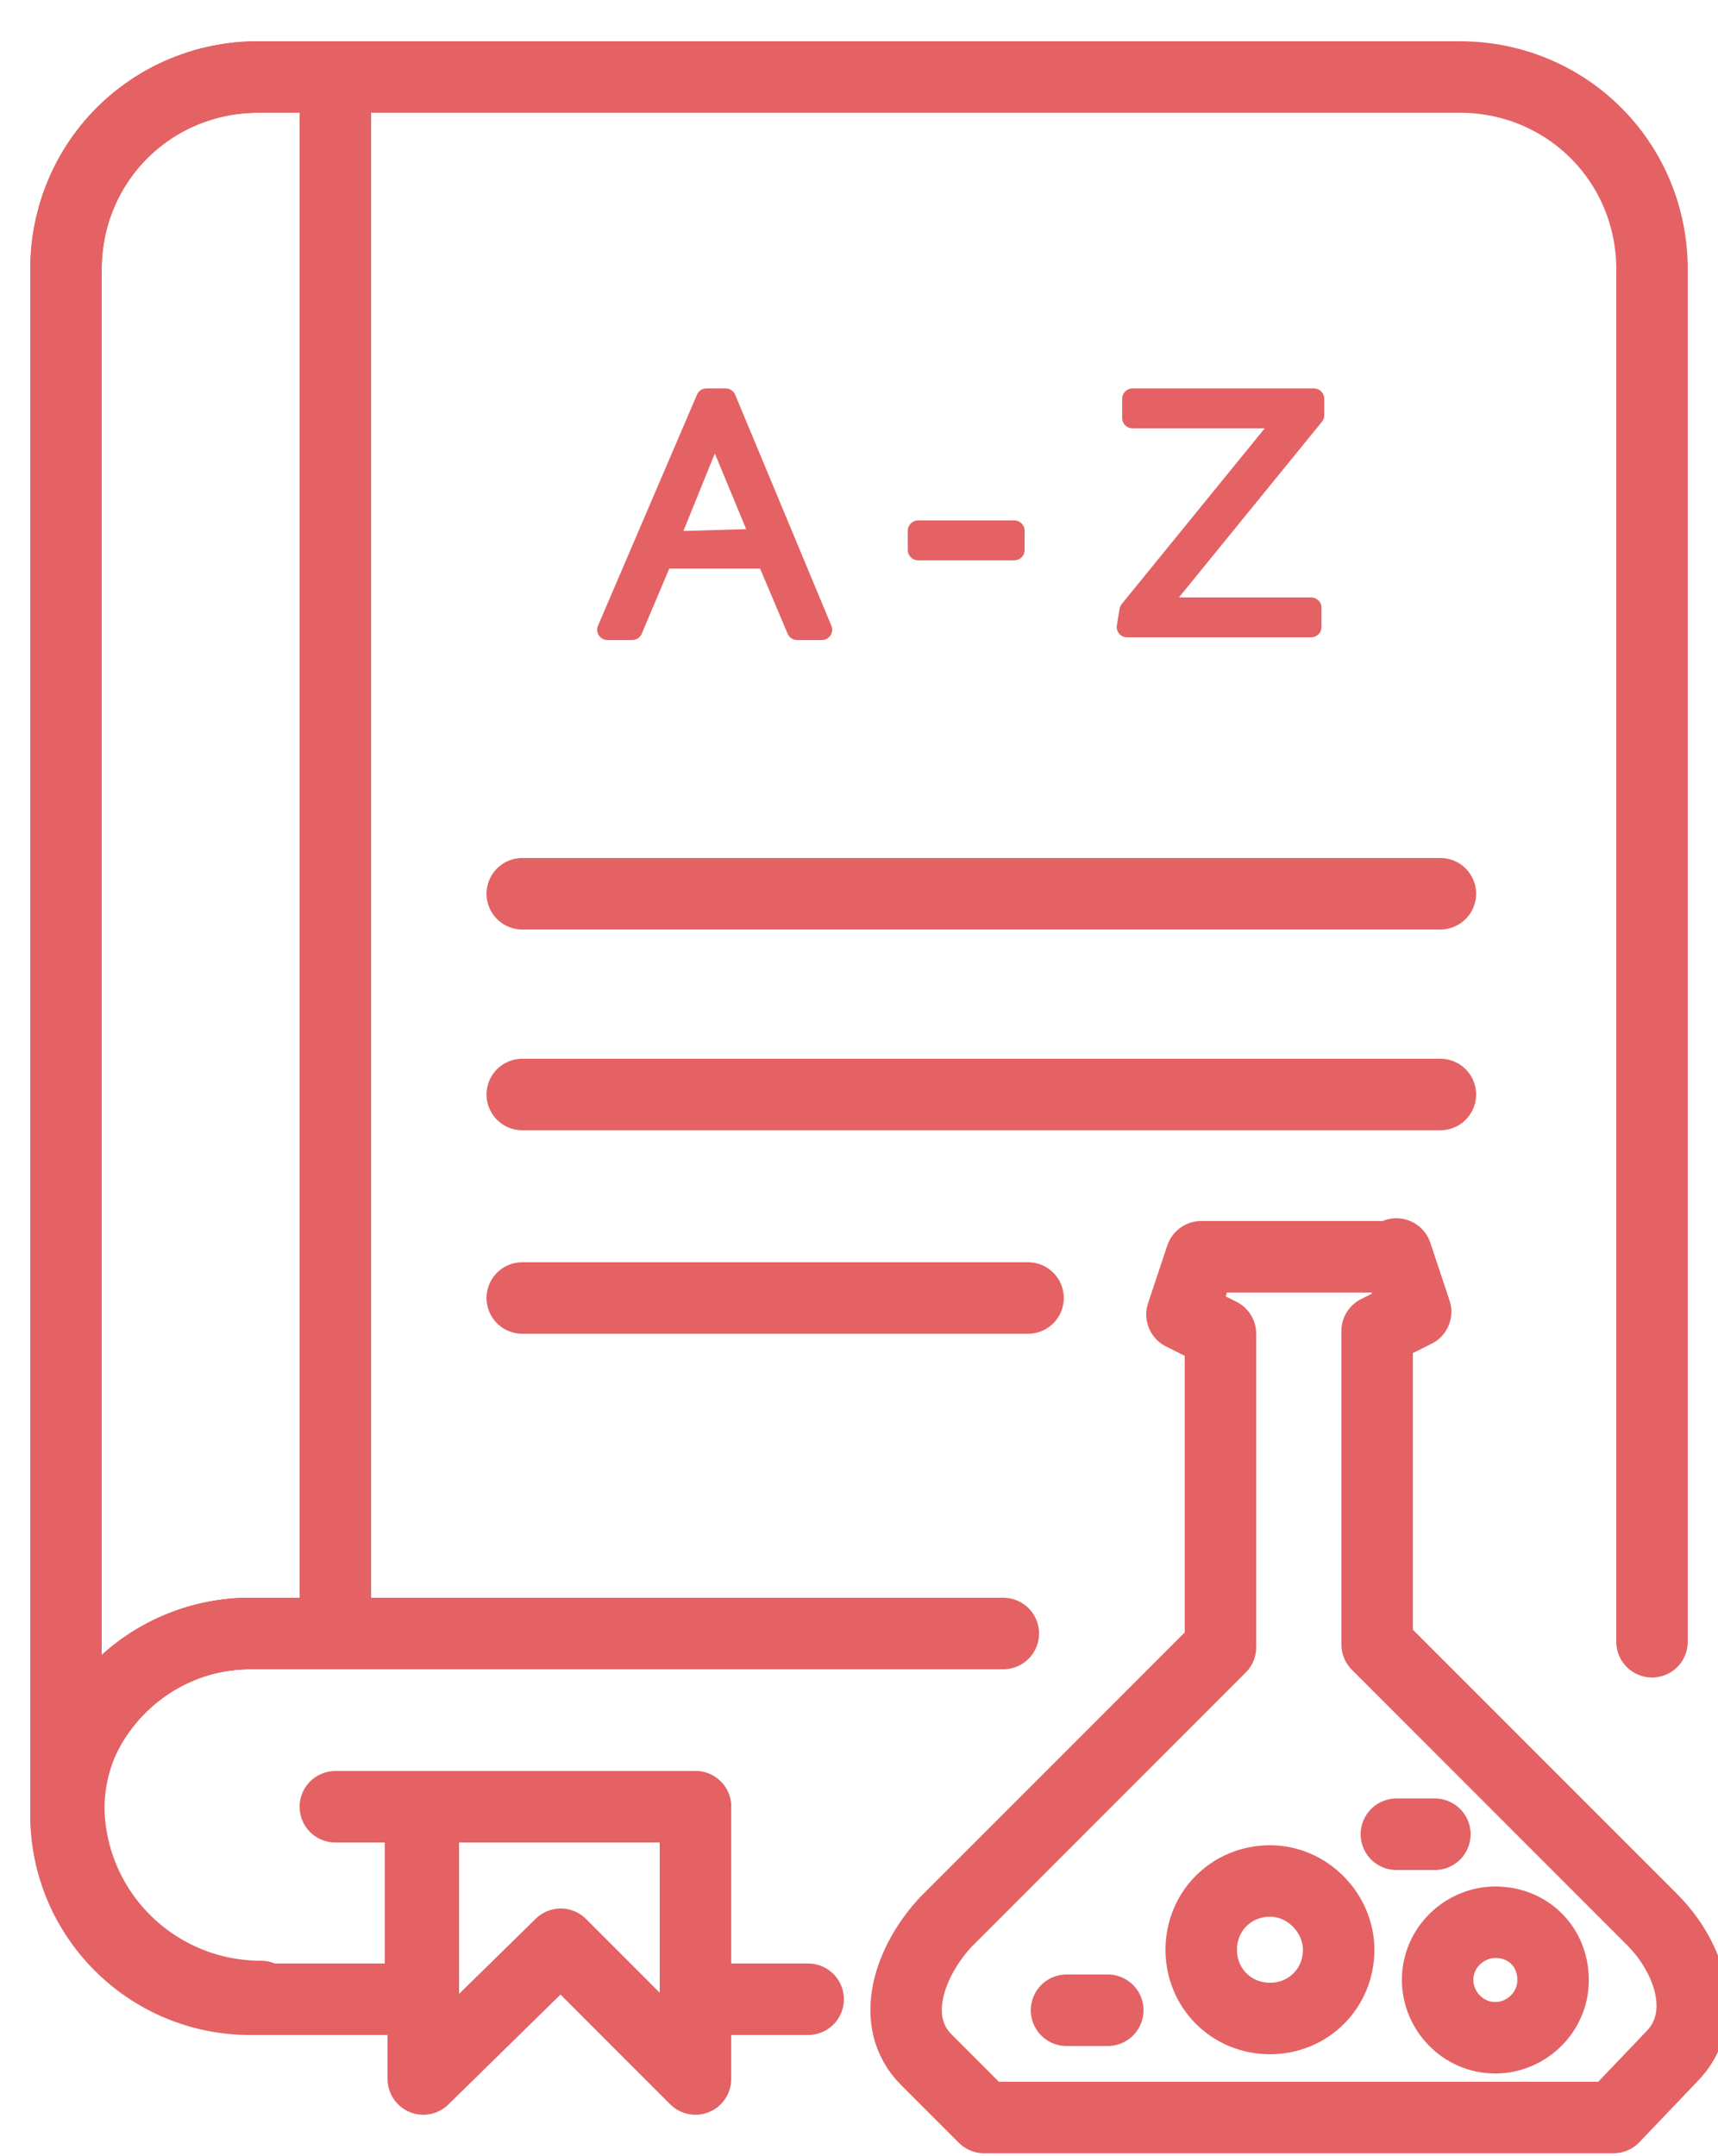
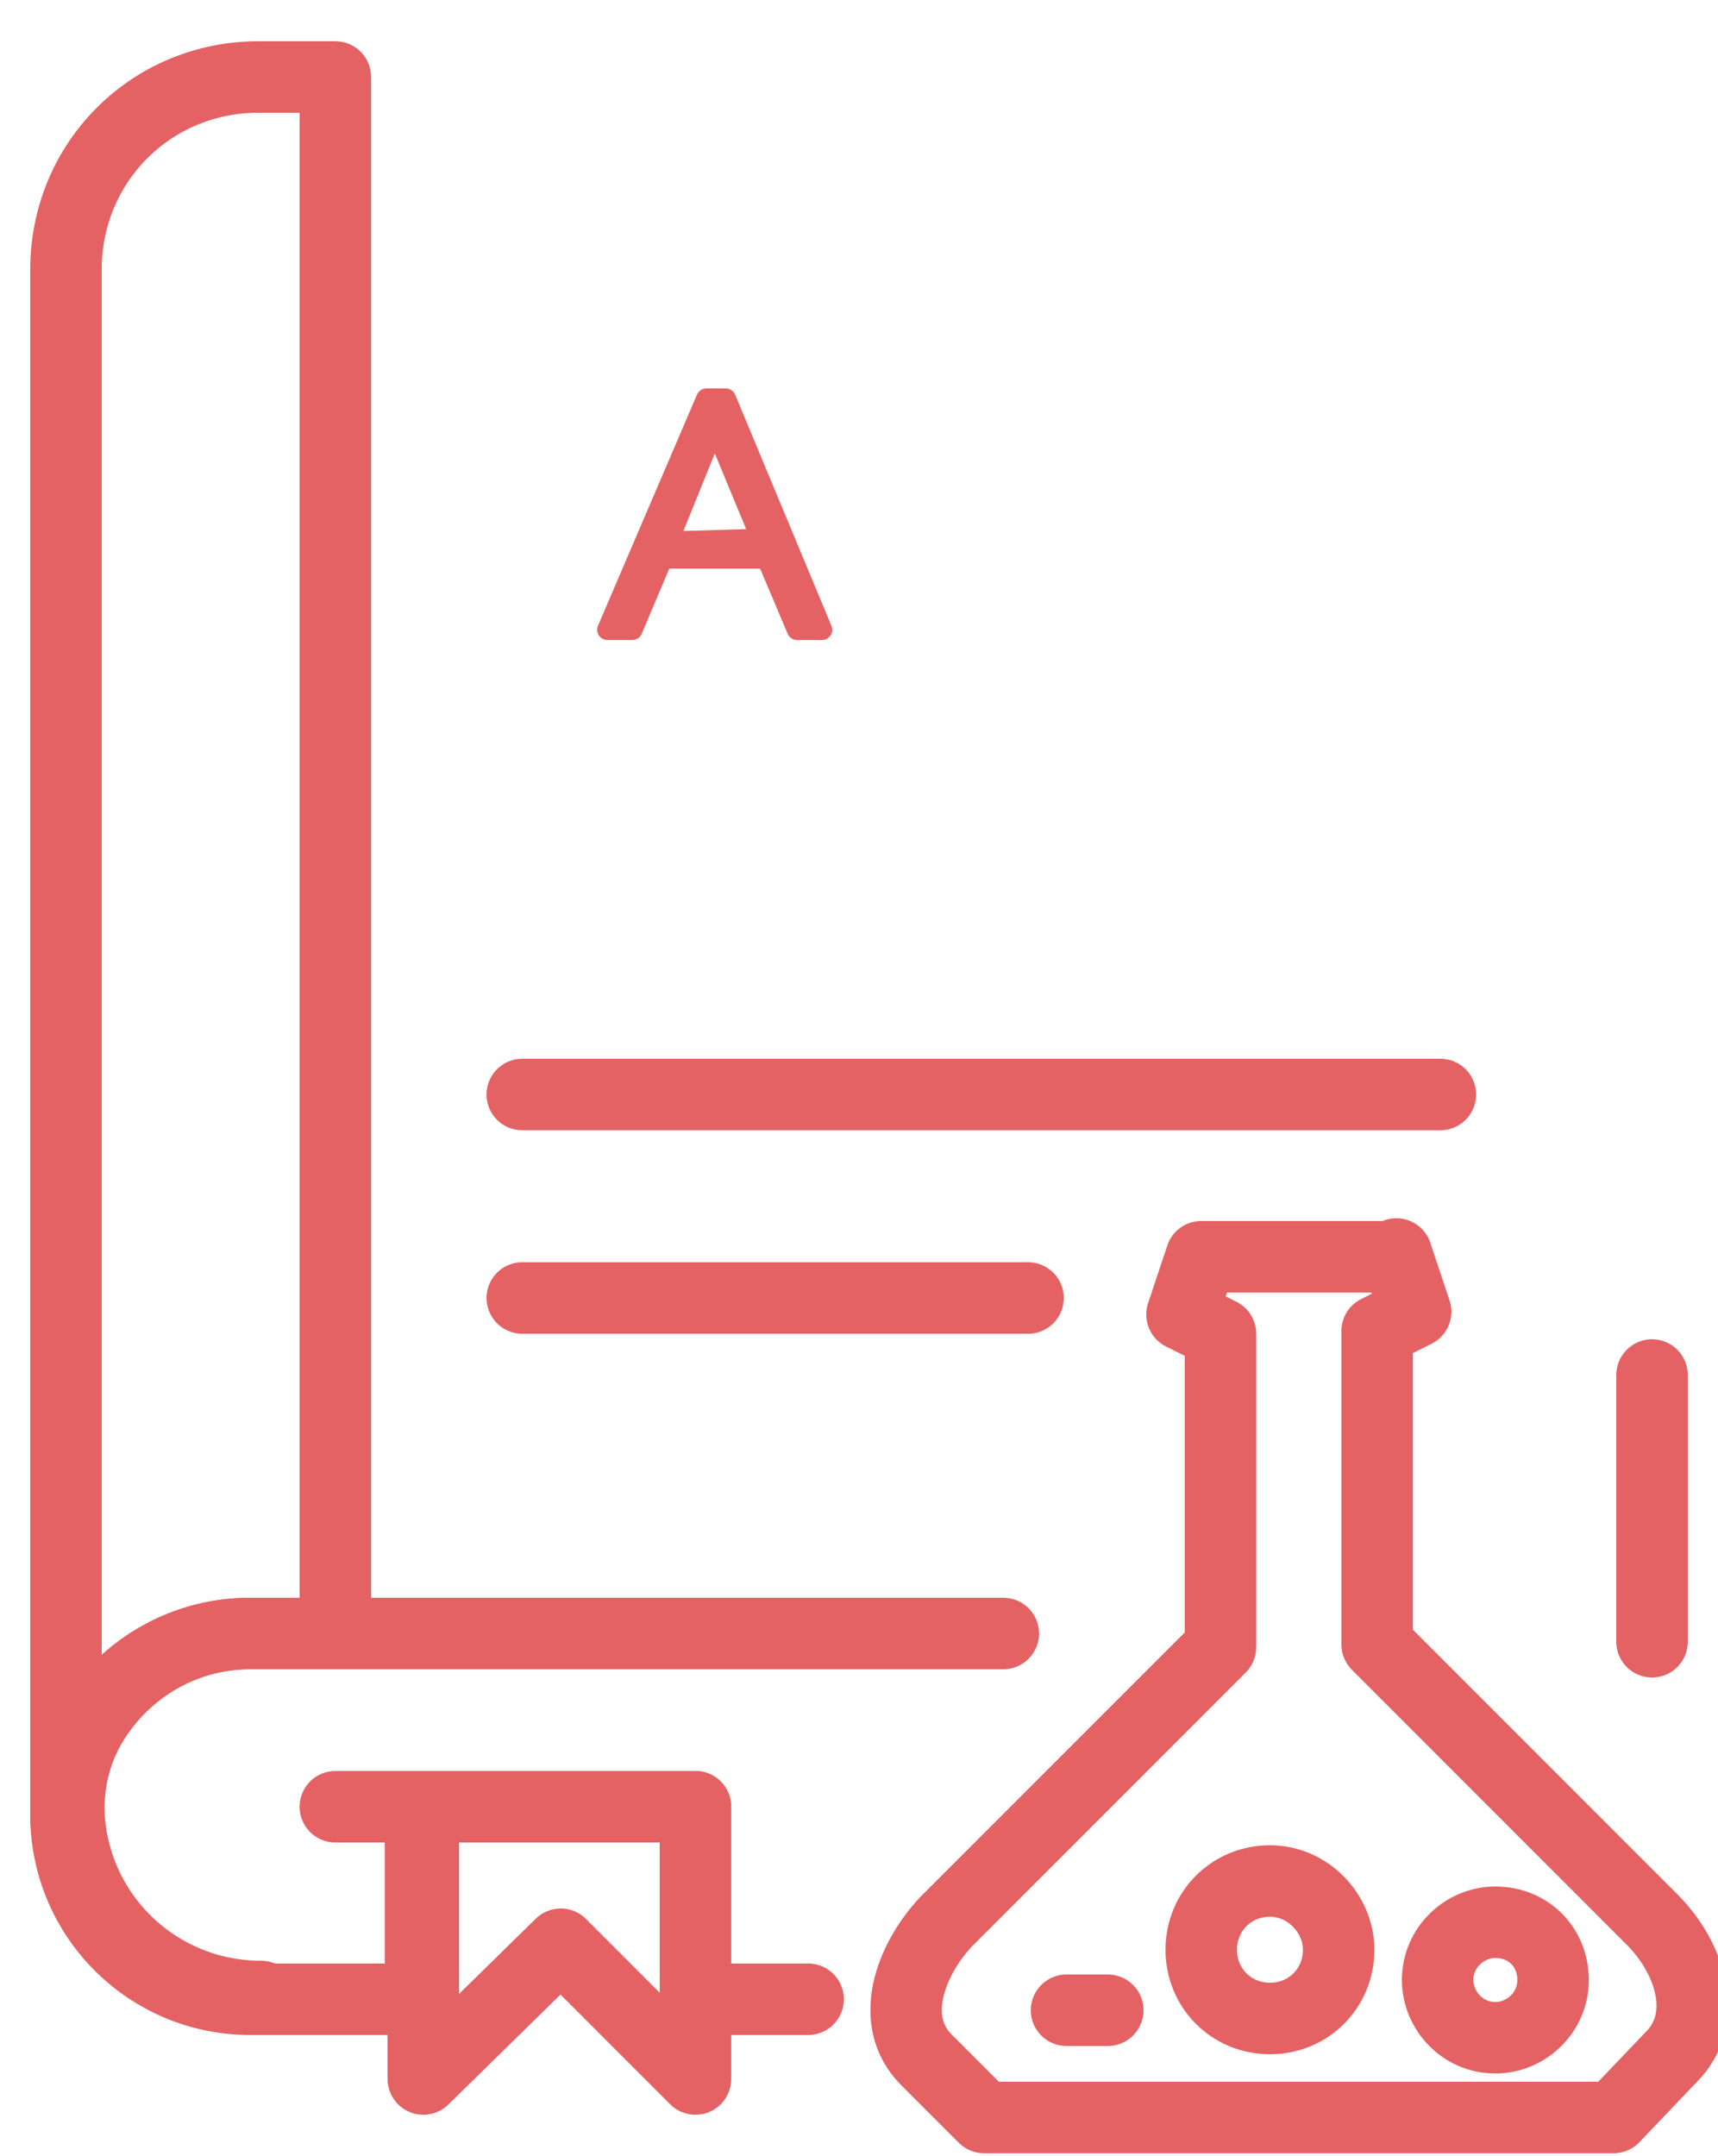
<svg xmlns="http://www.w3.org/2000/svg" version="1.1" id="图层_1" x="0px" y="0px" viewBox="0 0 62.5 78.4" style="enable-background:new 0 0 62.5 78.4;" xml:space="preserve">
  <style type="text/css">
	.st0{fill:none;stroke:#E46264;stroke-width:2.6;stroke-linecap:round;stroke-linejoin:round;}
	.st1{fill:#E46264;stroke:#E46264;stroke-width:0.75;stroke-linecap:round;stroke-linejoin:round;}
</style>
-   <path class="st0" d="M9.1,59.4c-3.6,0-6.6,2.9-6.7,6.5V9.8c0-3.9,3.1-7,7-7c0,0,0,0,0,0h43.7c3.9,0,7,3.1,7,7c0,0,0,0,0,0V50" />
  <path class="st0" d="M2.5,65.8L2.5,65.8c0.1,3.8,3.2,6.8,7,6.8H9.1c-3.7,0-6.7-3-6.7-6.7V9.8c0-3.9,3.1-7,7-7c0,0,0,0,0,0h2.8v56.6  H9.1C5.5,59.4,2.5,62.2,2.5,65.8L2.5,65.8z" />
  <path class="st0" d="M9.4,72.7H9.1c-3.7,0-6.7-3-6.7-6.7v-0.1C2.5,69.7,5.6,72.7,9.4,72.7z" />
  <path class="st0" d="M29.4,72.7h-4.1v-7h-10v7H9.4c-3.8,0-6.9-3-7-6.8l0,0c0.1-3.6,3.1-6.5,6.7-6.5h27.4" />
  <path class="st0" d="M60.1,50v9.7" />
  <line class="st0" x1="15.4" y1="65.7" x2="12.2" y2="65.7" />
  <polygon class="st0" points="25.3,65.7 25.3,75.6 22.4,72.7 20.4,70.7 15.4,75.6 15.4,65.7 " />
-   <line class="st0" x1="19" y1="32.5" x2="52.4" y2="32.5" />
  <line class="st0" x1="19" y1="39.8" x2="52.4" y2="39.8" />
  <line class="st0" x1="19" y1="47.2" x2="37.4" y2="47.2" />
  <path class="st1" d="M25.7,14.5h0.7l3.5,8.4H29l-1.1-2.6h-3.8l-1.1,2.6h-0.9L25.7,14.5z M27.7,19.6L26,15.5l-1.7,4.2L27.7,19.6z" />
-   <path class="st1" d="M33.4,20v-0.7h3.5V20H33.4z" />
-   <path class="st1" d="M41.1,22.2l5.7-7h-5.6v-0.7h6.6v0.6l-5.7,7h5.6v0.7H41L41.1,22.2z" />
  <g>
    <path class="st0" d="M50.8,45.6l0.7,2.1l-1.4,0.7v11.4l10,10c1.4,1.4,2.1,3.6,0.7,5L58.7,77H35.8l-2.1-2.1c-1.4-1.4-0.6-3.6,0.7-5   l10-10V48.5L43,47.8l0.7-2.1H50.8z" />
    <path class="st0" d="M56.5,72c0,1.2-1,2.1-2.1,2.1c-1.2,0-2.1-1-2.1-2.1c0-1.2,1-2.1,2.1-2.1C55.6,69.9,56.5,70.8,56.5,72z" />
    <path class="st0" d="M48.7,70.9c0,1.4-1.1,2.5-2.5,2.5c-1.4,0-2.5-1.1-2.5-2.5c0-1.4,1.1-2.5,2.5-2.5   C47.6,68.4,48.7,69.6,48.7,70.9z" />
    <line class="st0" x1="38.8" y1="73.1" x2="40.3" y2="73.1" />
-     <line class="st0" x1="50.8" y1="66.7" x2="52.2" y2="66.7" />
  </g>
</svg>